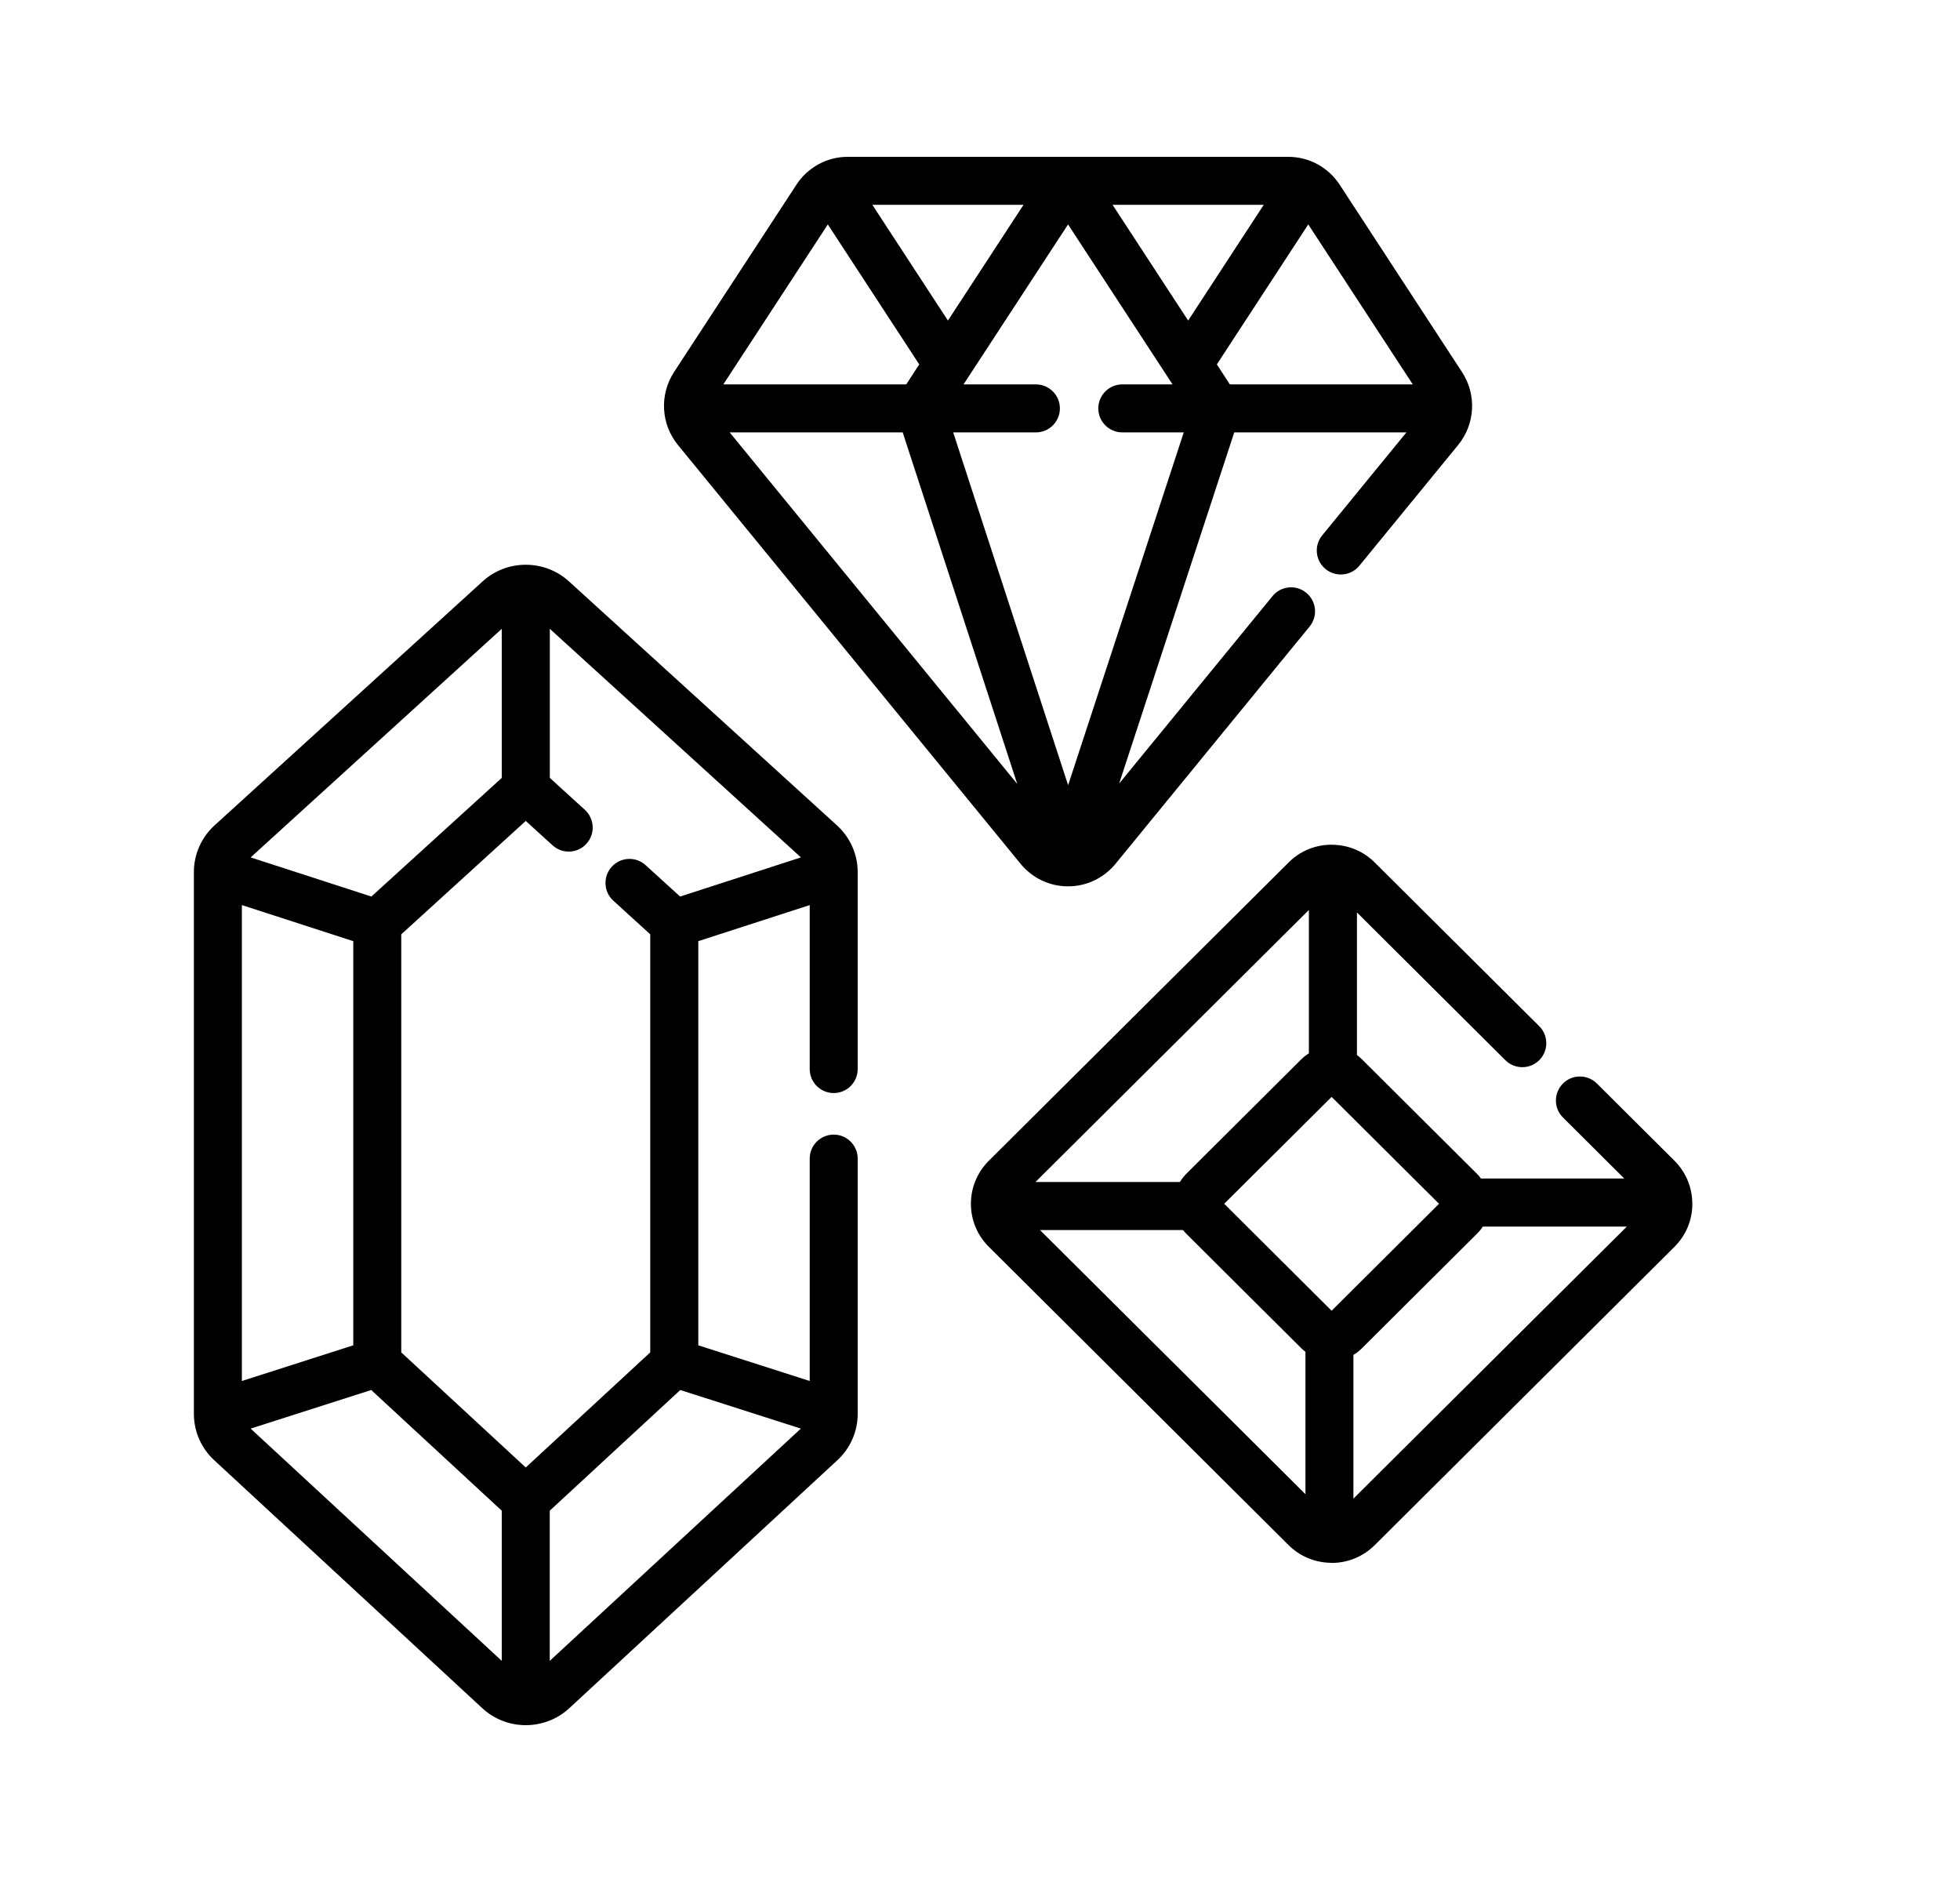
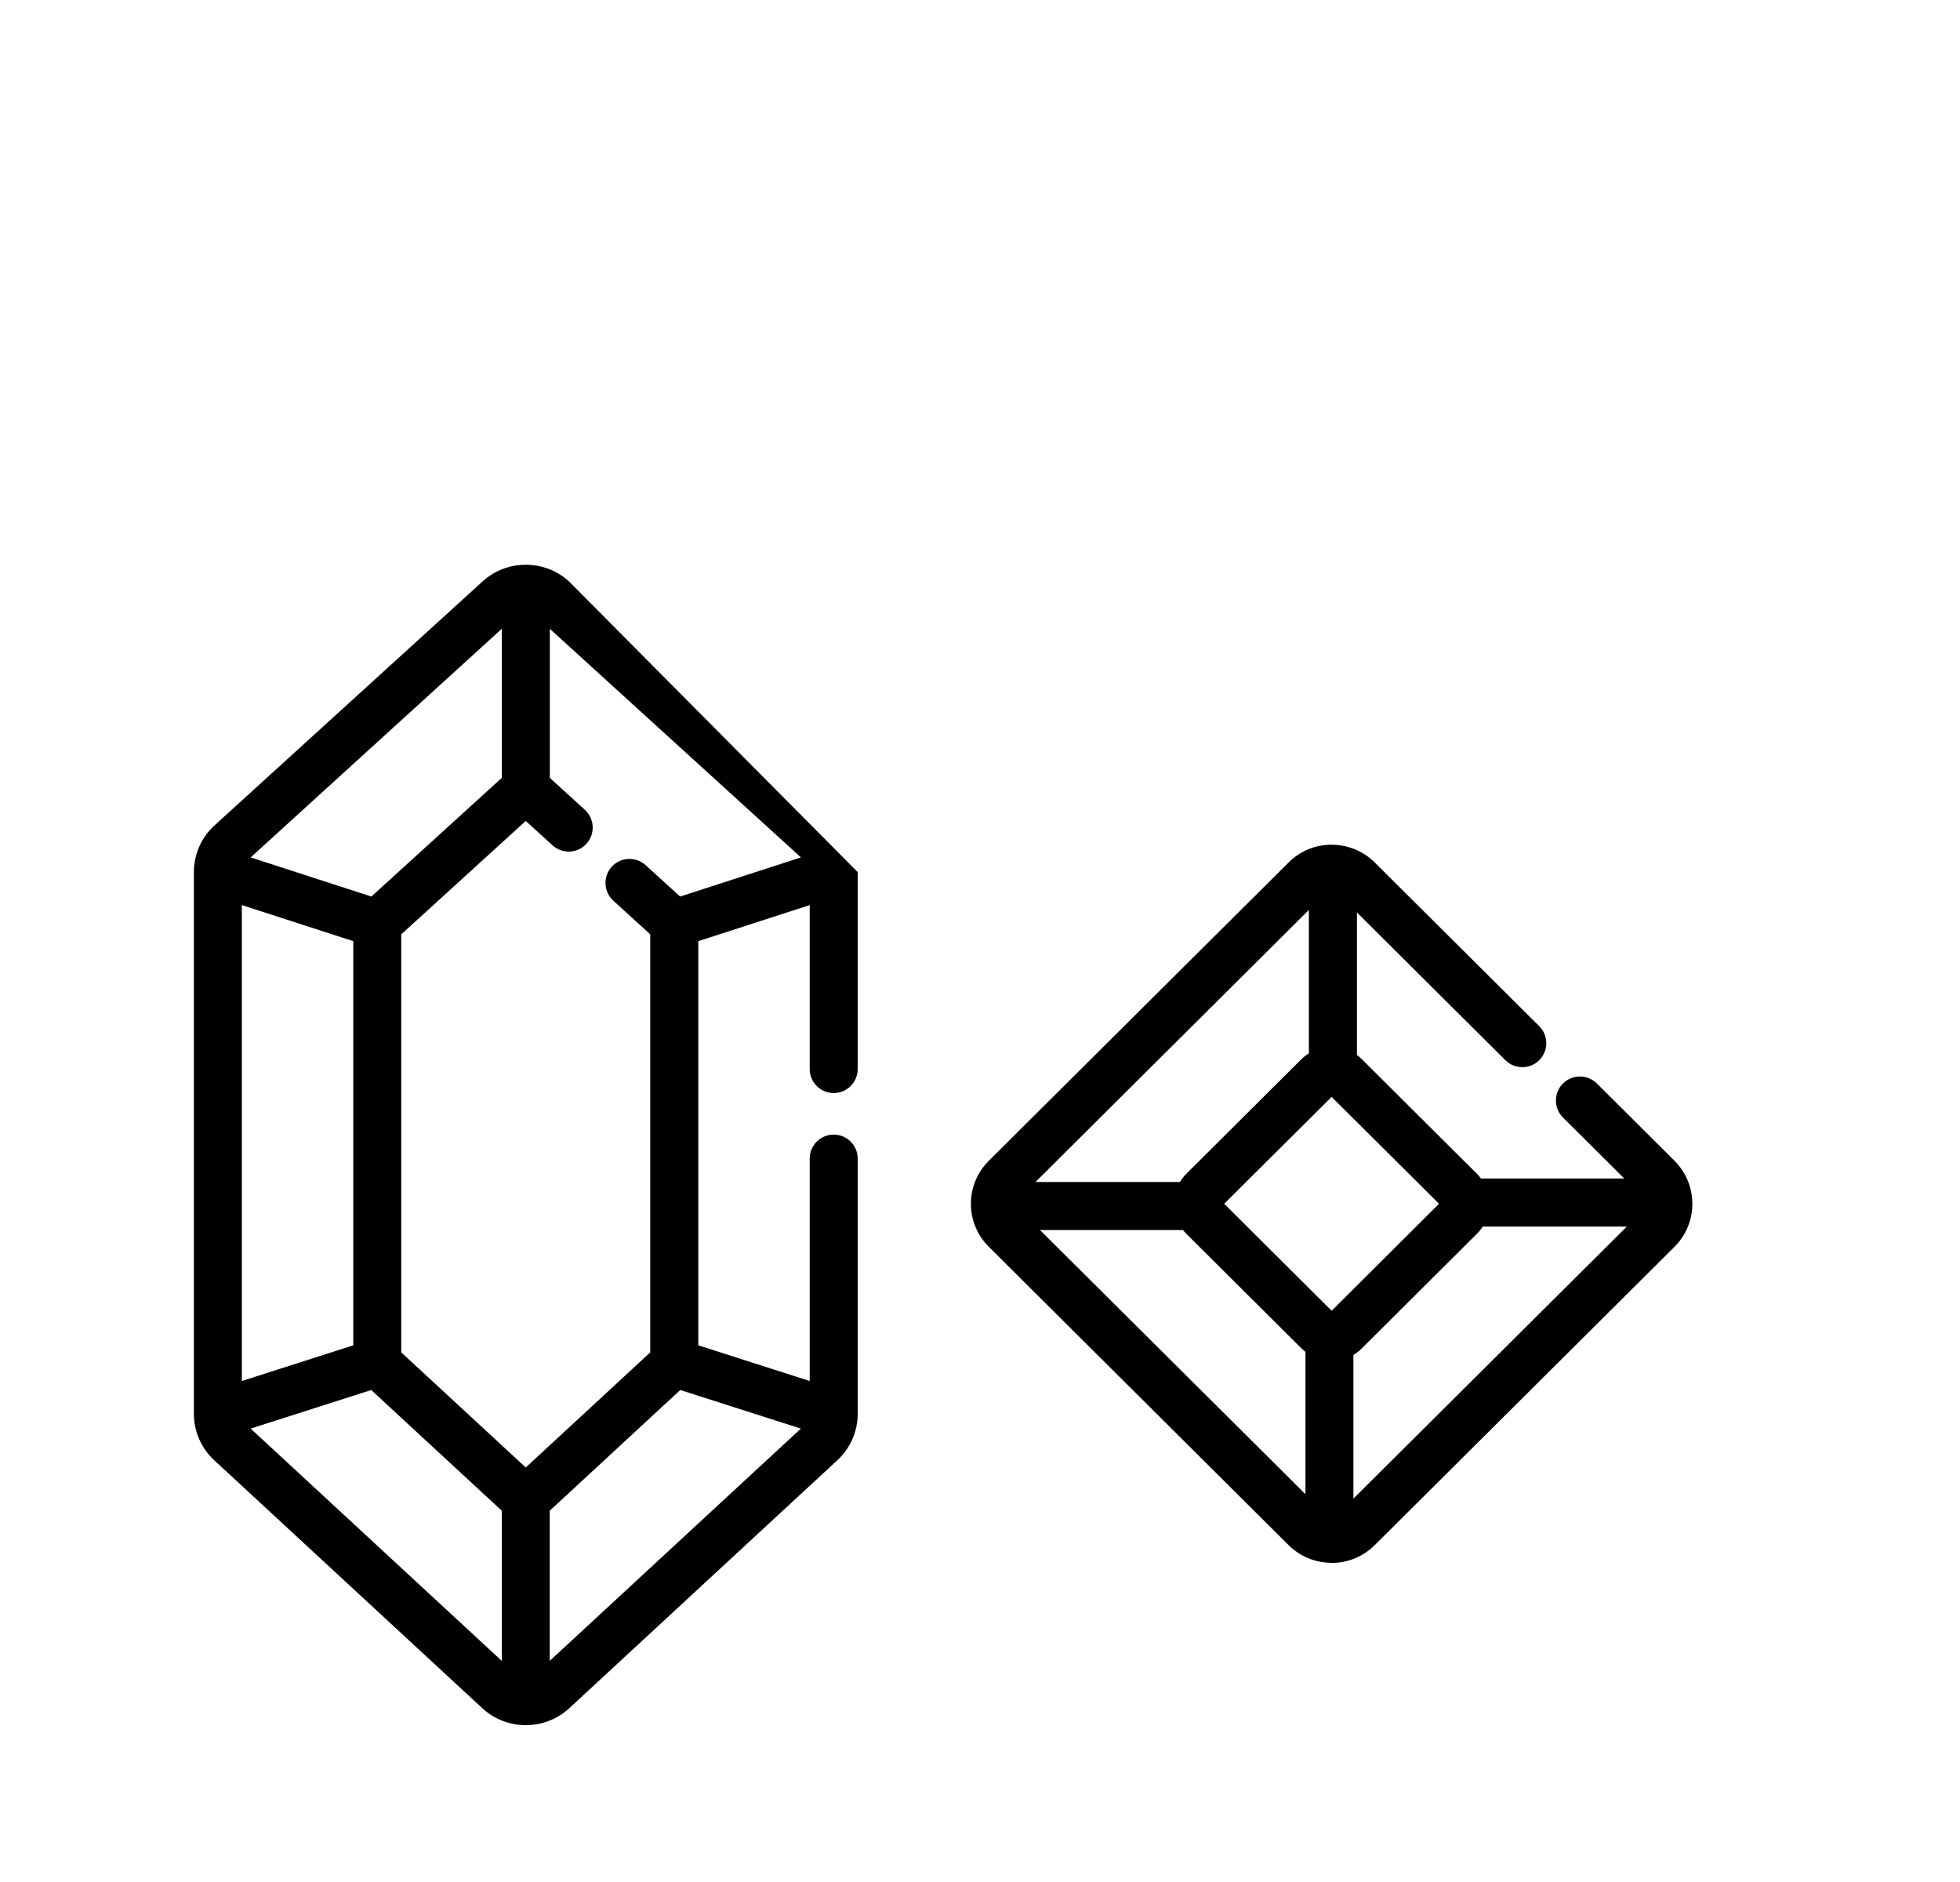
<svg xmlns="http://www.w3.org/2000/svg" width="25" height="24" viewBox="0 0 25 24" fill="none">
  <g clip-path="url(#clip0_682_3936)">
    <path d="M21.585 15.336C21.585 15.335 21.585 15.335 21.585 15.335C21.585 15.33 21.585 15.325 21.585 15.32C21.577 15.124 21.497 14.941 21.358 14.802L20.368 13.817C20.248 13.698 20.054 13.698 19.935 13.818C19.816 13.938 19.816 14.132 19.936 14.251L20.718 15.029H18.89C18.875 15.008 18.858 14.987 18.838 14.968L17.368 13.505C17.349 13.486 17.329 13.47 17.308 13.454V11.636L19.201 13.52C19.321 13.639 19.515 13.639 19.634 13.519C19.753 13.399 19.753 13.206 19.633 13.086L17.535 10.999C17.395 10.859 17.21 10.78 17.013 10.773C17.009 10.773 17.005 10.773 17.001 10.773C17.001 10.773 17.001 10.773 17.001 10.773C16.996 10.773 16.991 10.772 16.985 10.772C16.778 10.772 16.582 10.852 16.436 10.999L12.613 14.802C12.466 14.949 12.384 15.144 12.384 15.351C12.384 15.559 12.466 15.754 12.613 15.9L16.436 19.704C16.576 19.843 16.76 19.922 16.957 19.929C16.957 19.929 16.957 19.929 16.957 19.929C16.966 19.93 16.976 19.931 16.985 19.931C17.193 19.931 17.388 19.85 17.535 19.704L21.358 15.9C21.505 15.754 21.586 15.559 21.586 15.351C21.586 15.346 21.585 15.341 21.585 15.336ZM16.695 11.604V13.432C16.662 13.453 16.631 13.477 16.602 13.505L15.132 14.968C15.1 15 15.073 15.036 15.05 15.073H13.208L16.695 11.604ZM16.651 19.055L16.316 18.721L13.265 15.686H15.089C15.103 15.703 15.117 15.719 15.132 15.734L16.602 17.197C16.618 17.213 16.634 17.226 16.651 17.239V19.055H16.651ZM16.985 16.715L15.615 15.351L16.985 13.988L18.355 15.351L16.985 16.715ZM17.263 19.111L17.263 17.278C17.301 17.256 17.336 17.229 17.368 17.197L18.838 15.734C18.867 15.706 18.892 15.675 18.913 15.642H20.75L17.263 19.111Z" fill="black" />
-     <path d="M18.647 4.743L17.088 2.356C16.942 2.133 16.697 2 16.432 2H10.813C10.549 2 10.303 2.133 10.158 2.356L8.599 4.742C8.409 5.033 8.429 5.409 8.649 5.677L13.017 11.015C13.167 11.198 13.387 11.303 13.623 11.303C13.858 11.303 14.079 11.198 14.229 11.015L16.704 7.99C16.812 7.859 16.792 7.666 16.661 7.559C16.531 7.452 16.338 7.471 16.231 7.602L14.275 9.992L15.743 5.514H17.939L16.865 6.827C16.758 6.957 16.777 7.15 16.908 7.257C17.039 7.364 17.232 7.345 17.339 7.214L18.597 5.677C18.817 5.409 18.837 5.033 18.647 4.743ZM13.055 2.612L12.091 4.088L11.127 2.612H13.055ZM10.559 2.862L11.725 4.647L11.559 4.902H9.226L10.559 2.862ZM9.307 5.514H11.514L12.975 9.997L9.307 5.514ZM13.624 10.013L12.158 5.514H13.213C13.382 5.514 13.519 5.377 13.519 5.208C13.519 5.039 13.382 4.902 13.213 4.902H12.29L13.623 2.862L14.956 4.902H14.315C14.146 4.902 14.009 5.039 14.009 5.208C14.009 5.377 14.146 5.514 14.315 5.514H15.099L13.624 10.013ZM14.191 2.612H16.119L15.155 4.088L14.191 2.612ZM15.687 4.902L15.521 4.647L16.687 2.862L18.02 4.902H15.687Z" fill="black" />
-     <path d="M10.634 13.939C10.803 13.939 10.94 13.802 10.94 13.633V11.121C10.94 10.895 10.844 10.679 10.676 10.526L7.257 7.414C7.107 7.277 6.911 7.202 6.706 7.202C6.502 7.202 6.306 7.277 6.156 7.414L2.736 10.526C2.569 10.678 2.473 10.895 2.473 11.121V18.031C2.473 18.254 2.567 18.469 2.732 18.621L6.151 21.783C6.302 21.923 6.5 22 6.706 22C6.913 22 7.111 21.923 7.262 21.783L10.681 18.621C10.846 18.469 10.94 18.254 10.94 18.031V14.775C10.94 14.606 10.803 14.469 10.634 14.469C10.465 14.469 10.328 14.606 10.328 14.775V17.611L8.907 17.156V12.002L10.328 11.542V13.633C10.328 13.802 10.465 13.939 10.634 13.939ZM6.4 8.019V9.92L4.737 11.433L3.197 10.934L6.4 8.019ZM3.085 11.542L4.506 12.002V17.156L3.085 17.611V11.542ZM6.4 21.18L3.197 18.218L4.735 17.726L6.4 19.265V21.18ZM10.215 18.218L7.012 21.18V19.265L8.677 17.726L10.215 18.218ZM8.675 11.433L8.235 11.033C8.11 10.919 7.917 10.928 7.803 11.053C7.689 11.178 7.698 11.372 7.823 11.486L8.294 11.915V17.246L6.706 18.714L5.118 17.246V11.915L6.706 10.469L7.048 10.78C7.173 10.894 7.367 10.885 7.48 10.76C7.594 10.635 7.585 10.441 7.46 10.327L7.013 9.92V8.019L10.216 10.934L8.675 11.433Z" fill="black" />
+     <path d="M10.634 13.939C10.803 13.939 10.94 13.802 10.94 13.633V11.121L7.257 7.414C7.107 7.277 6.911 7.202 6.706 7.202C6.502 7.202 6.306 7.277 6.156 7.414L2.736 10.526C2.569 10.678 2.473 10.895 2.473 11.121V18.031C2.473 18.254 2.567 18.469 2.732 18.621L6.151 21.783C6.302 21.923 6.5 22 6.706 22C6.913 22 7.111 21.923 7.262 21.783L10.681 18.621C10.846 18.469 10.94 18.254 10.94 18.031V14.775C10.94 14.606 10.803 14.469 10.634 14.469C10.465 14.469 10.328 14.606 10.328 14.775V17.611L8.907 17.156V12.002L10.328 11.542V13.633C10.328 13.802 10.465 13.939 10.634 13.939ZM6.4 8.019V9.92L4.737 11.433L3.197 10.934L6.4 8.019ZM3.085 11.542L4.506 12.002V17.156L3.085 17.611V11.542ZM6.4 21.18L3.197 18.218L4.735 17.726L6.4 19.265V21.18ZM10.215 18.218L7.012 21.18V19.265L8.677 17.726L10.215 18.218ZM8.675 11.433L8.235 11.033C8.11 10.919 7.917 10.928 7.803 11.053C7.689 11.178 7.698 11.372 7.823 11.486L8.294 11.915V17.246L6.706 18.714L5.118 17.246V11.915L6.706 10.469L7.048 10.78C7.173 10.894 7.367 10.885 7.48 10.76C7.594 10.635 7.585 10.441 7.46 10.327L7.013 9.92V8.019L10.216 10.934L8.675 11.433Z" fill="black" />
  </g>
  <defs>
    <clipPath id="clip0_682_3936">
      <rect width="20" height="20" fill="white" transform="translate(2.029 2)" />
    </clipPath>
  </defs>
</svg>